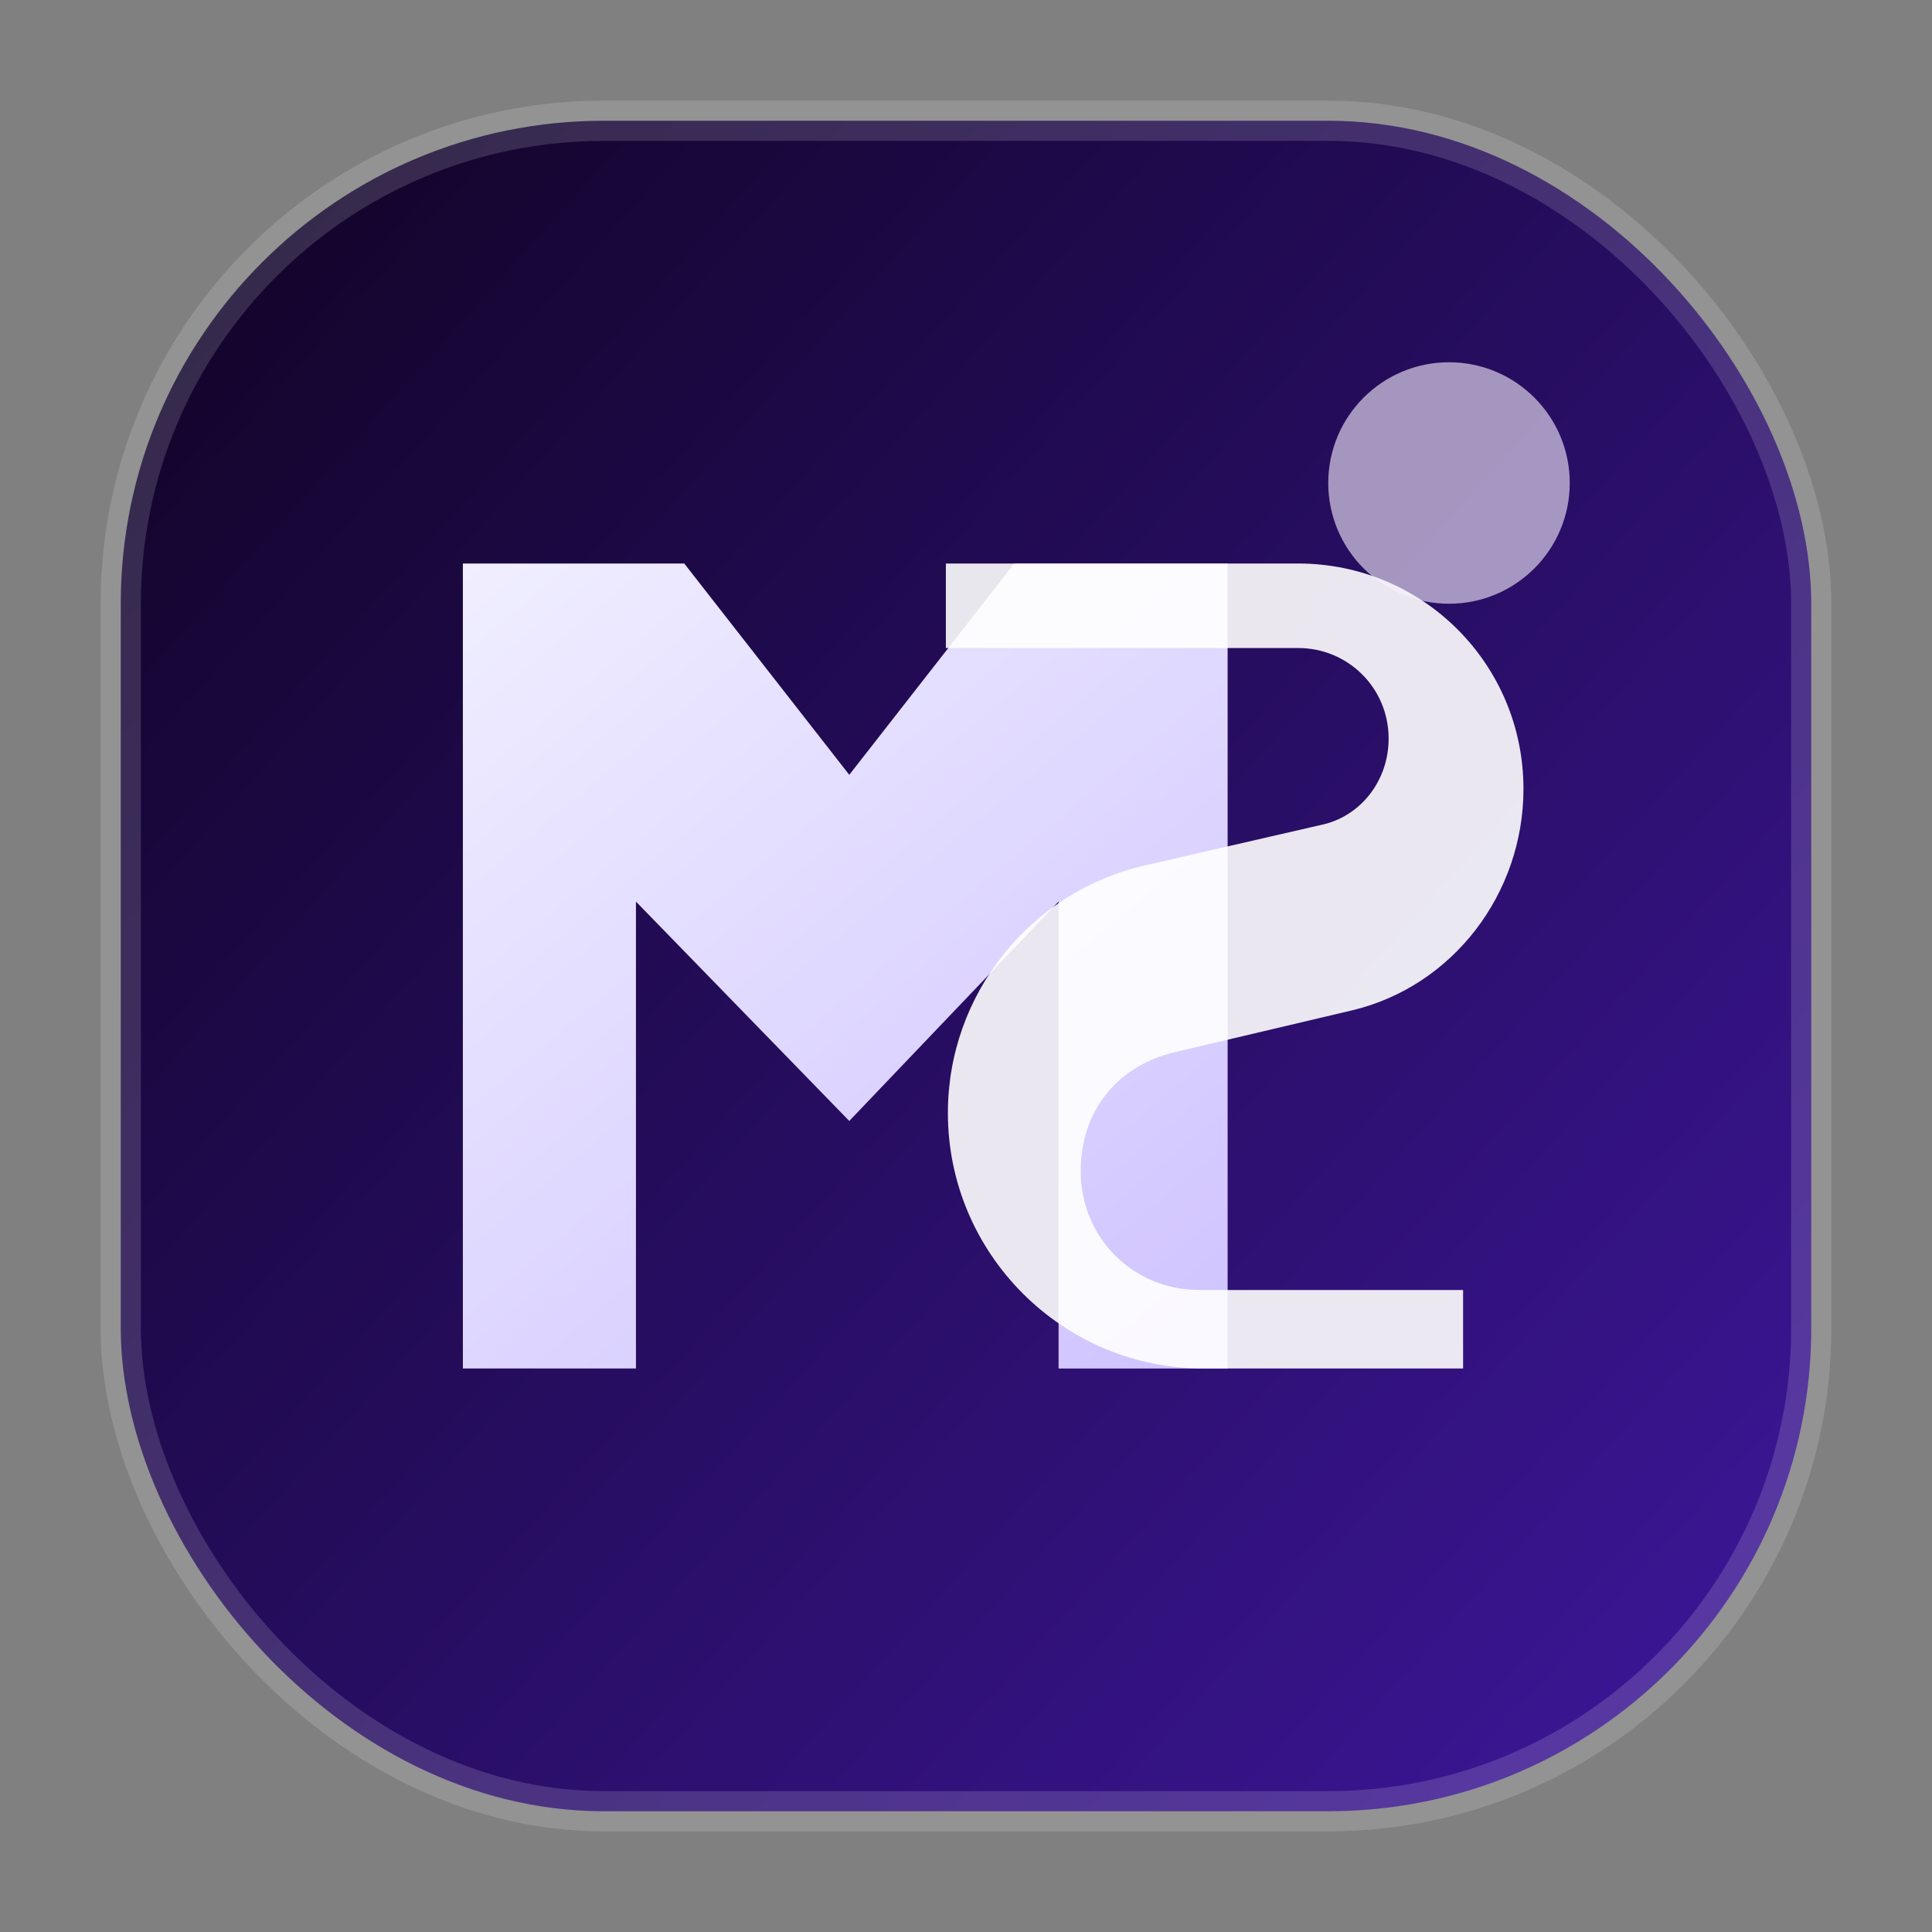
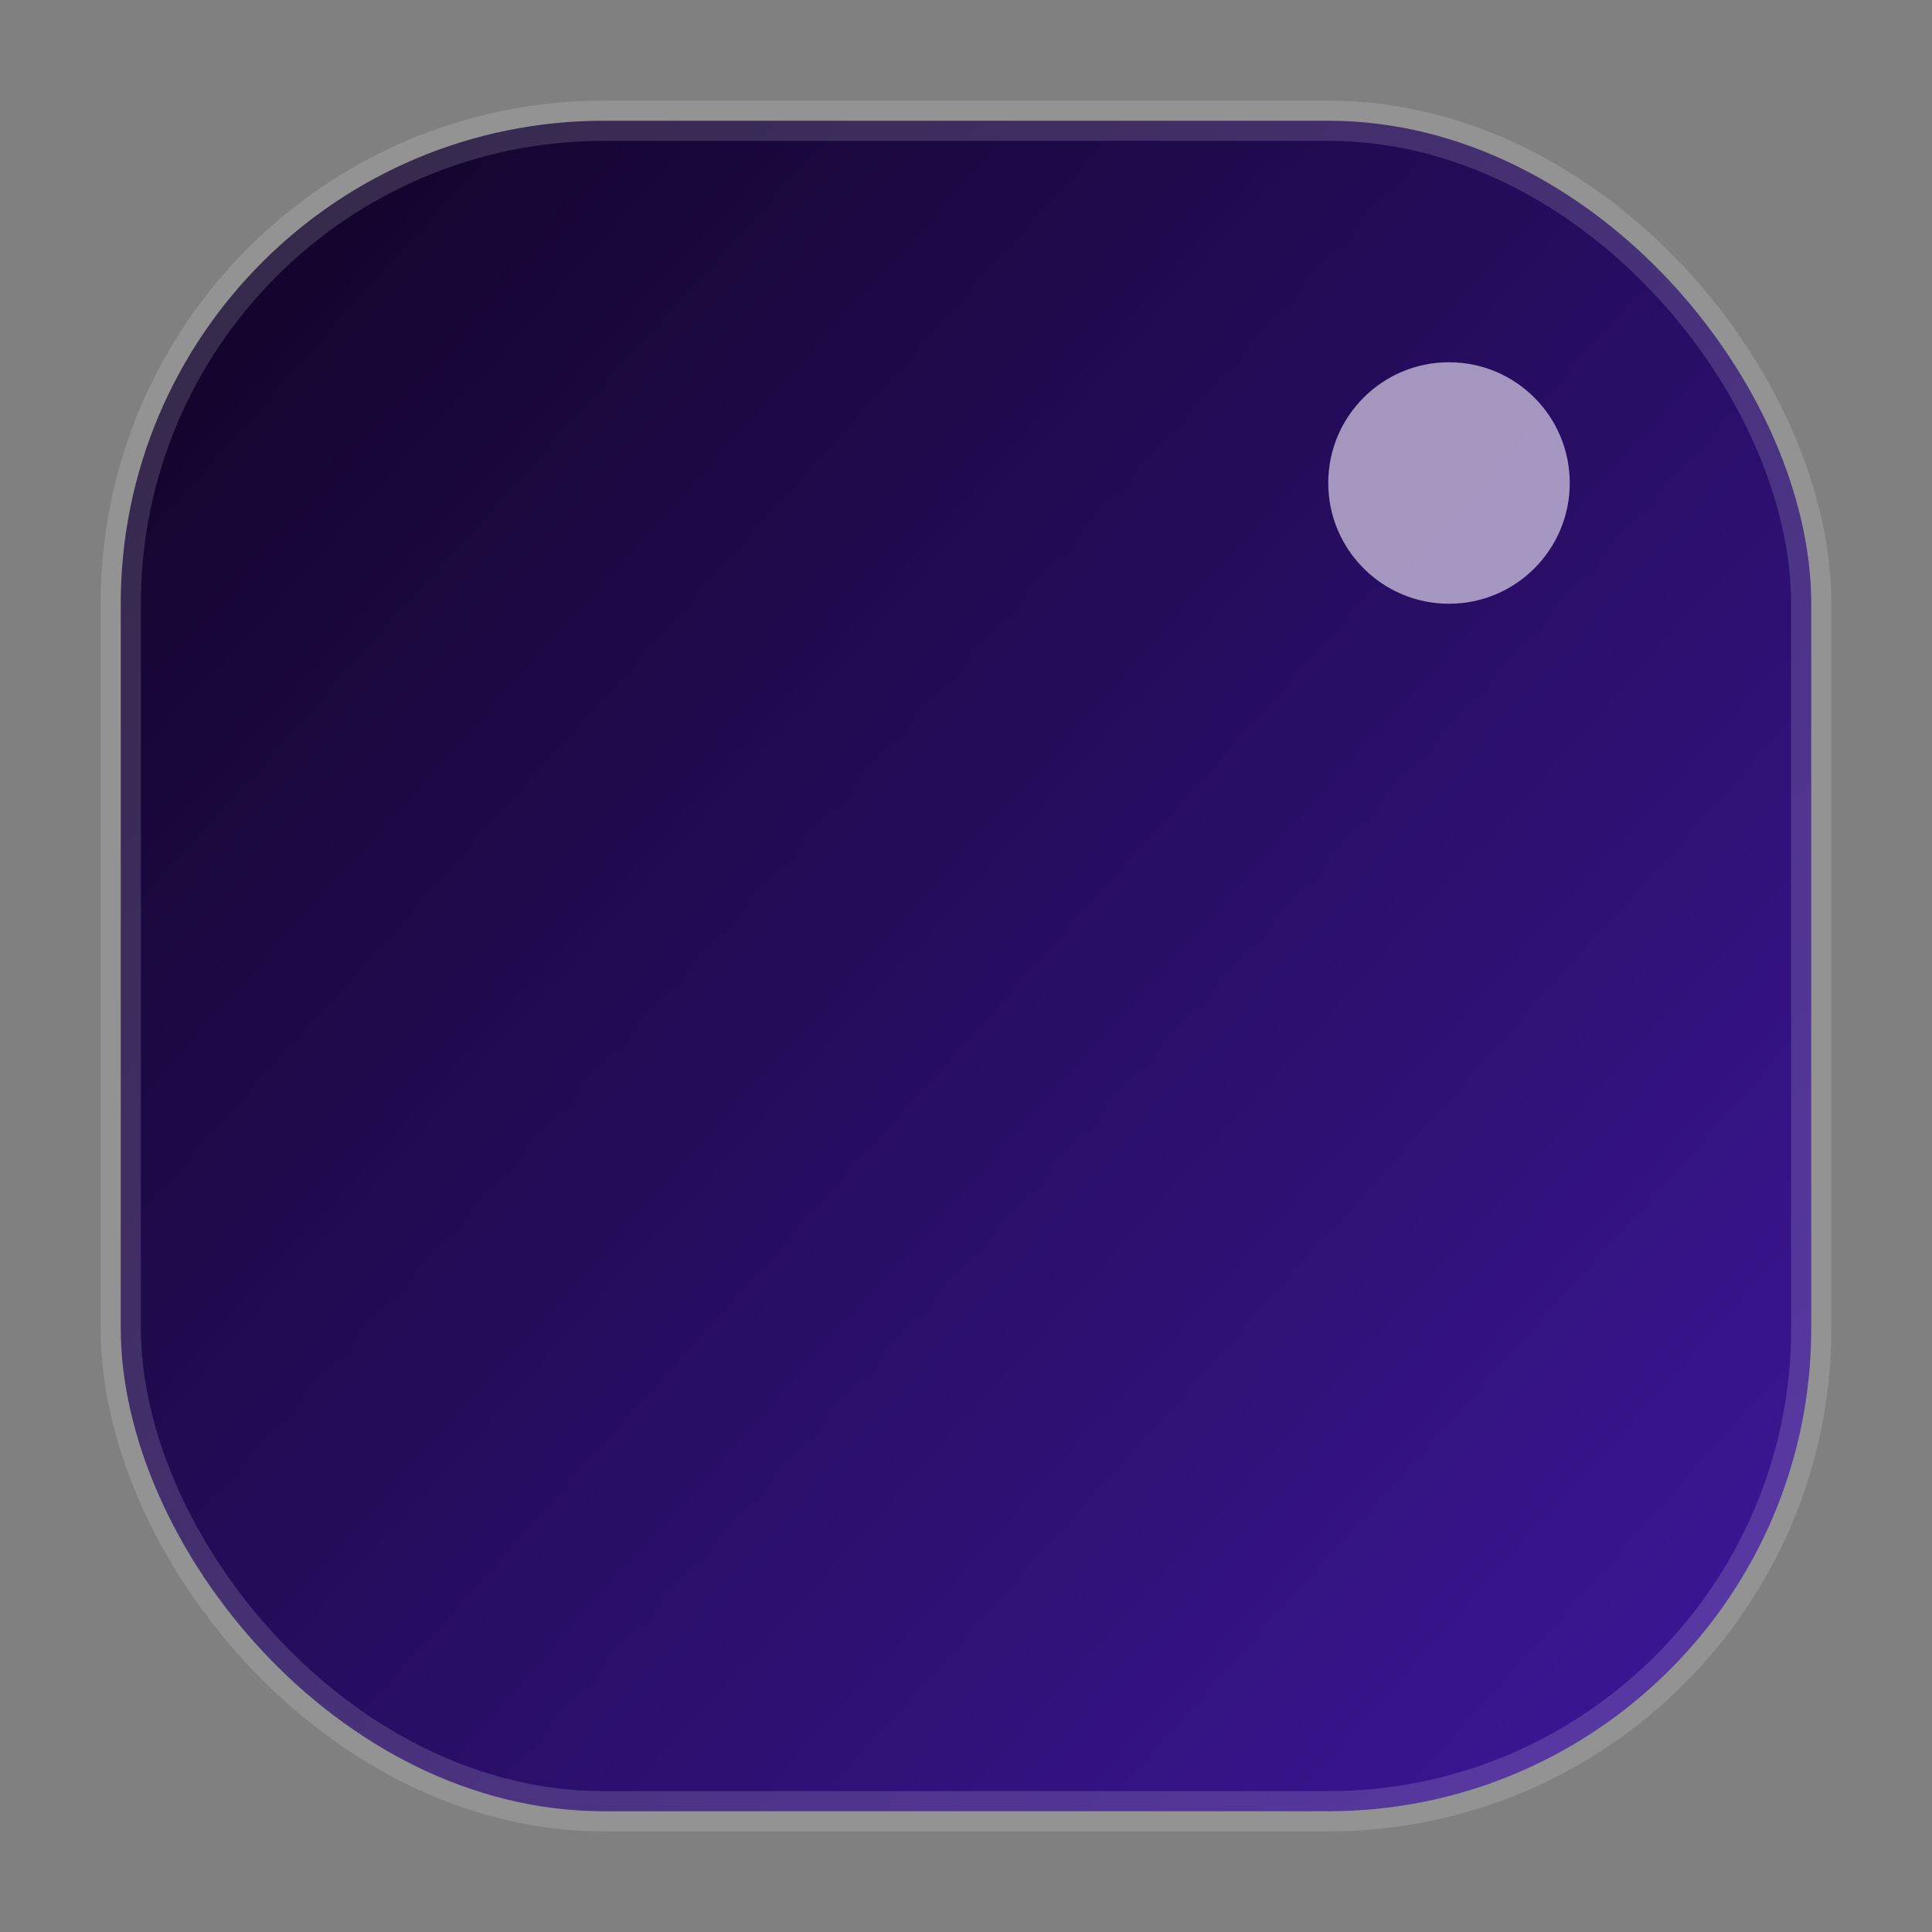
<svg xmlns="http://www.w3.org/2000/svg" width="96" height="96" viewBox="0 0 96 96" fill="none">
  <rect x="0" y="0" width="96" height="96" fill="#808080" stroke="none" />
  <defs>
    <linearGradient id="bg" x1="8" y1="12" x2="88" y2="84" gradientUnits="userSpaceOnUse">
      <stop stop-color="#110428" />
      <stop offset="1" stop-color="#3C1697" />
    </linearGradient>
    <linearGradient id="accent" x1="24" y1="16" x2="76" y2="78" gradientUnits="userSpaceOnUse">
      <stop stop-color="#F5F5FF" />
      <stop offset="1" stop-color="#C5B5FF" />
    </linearGradient>
  </defs>
  <rect x="6" y="6" width="84" height="84" rx="24" fill="url(#bg)" />
  <rect x="6" y="6" width="84" height="84" rx="24" stroke="rgba(255,255,255,0.15)" stroke-width="2" />
-   <path d="M23 68V28h11l8.2 10.5L50.4 28H61v40h-8.4V44.8L42.2 55.7 31.6 44.8V68H23Z" fill="url(#accent)" />
-   <path d="M47 28h17.5c6.2 0 11.2 5 11.2 11.2 0 5.2-3.5 9.8-8.5 11l-8.9 2.1c-2.8.7-4.6 2.9-4.6 5.9 0 3.3 2.6 5.9 5.9 5.9h13.1V68H59.8c-7 0-12.7-5.7-12.7-12.7 0-5.9 4.1-11 9.8-12.3l8.7-2c2-.4 3.4-2.2 3.4-4.3 0-2.5-2-4.5-4.5-4.5H47V28Z" fill="white" opacity="0.9" />
  <circle cx="72" cy="24" r="6" fill="#F9F1FF" opacity="0.6" />
</svg>